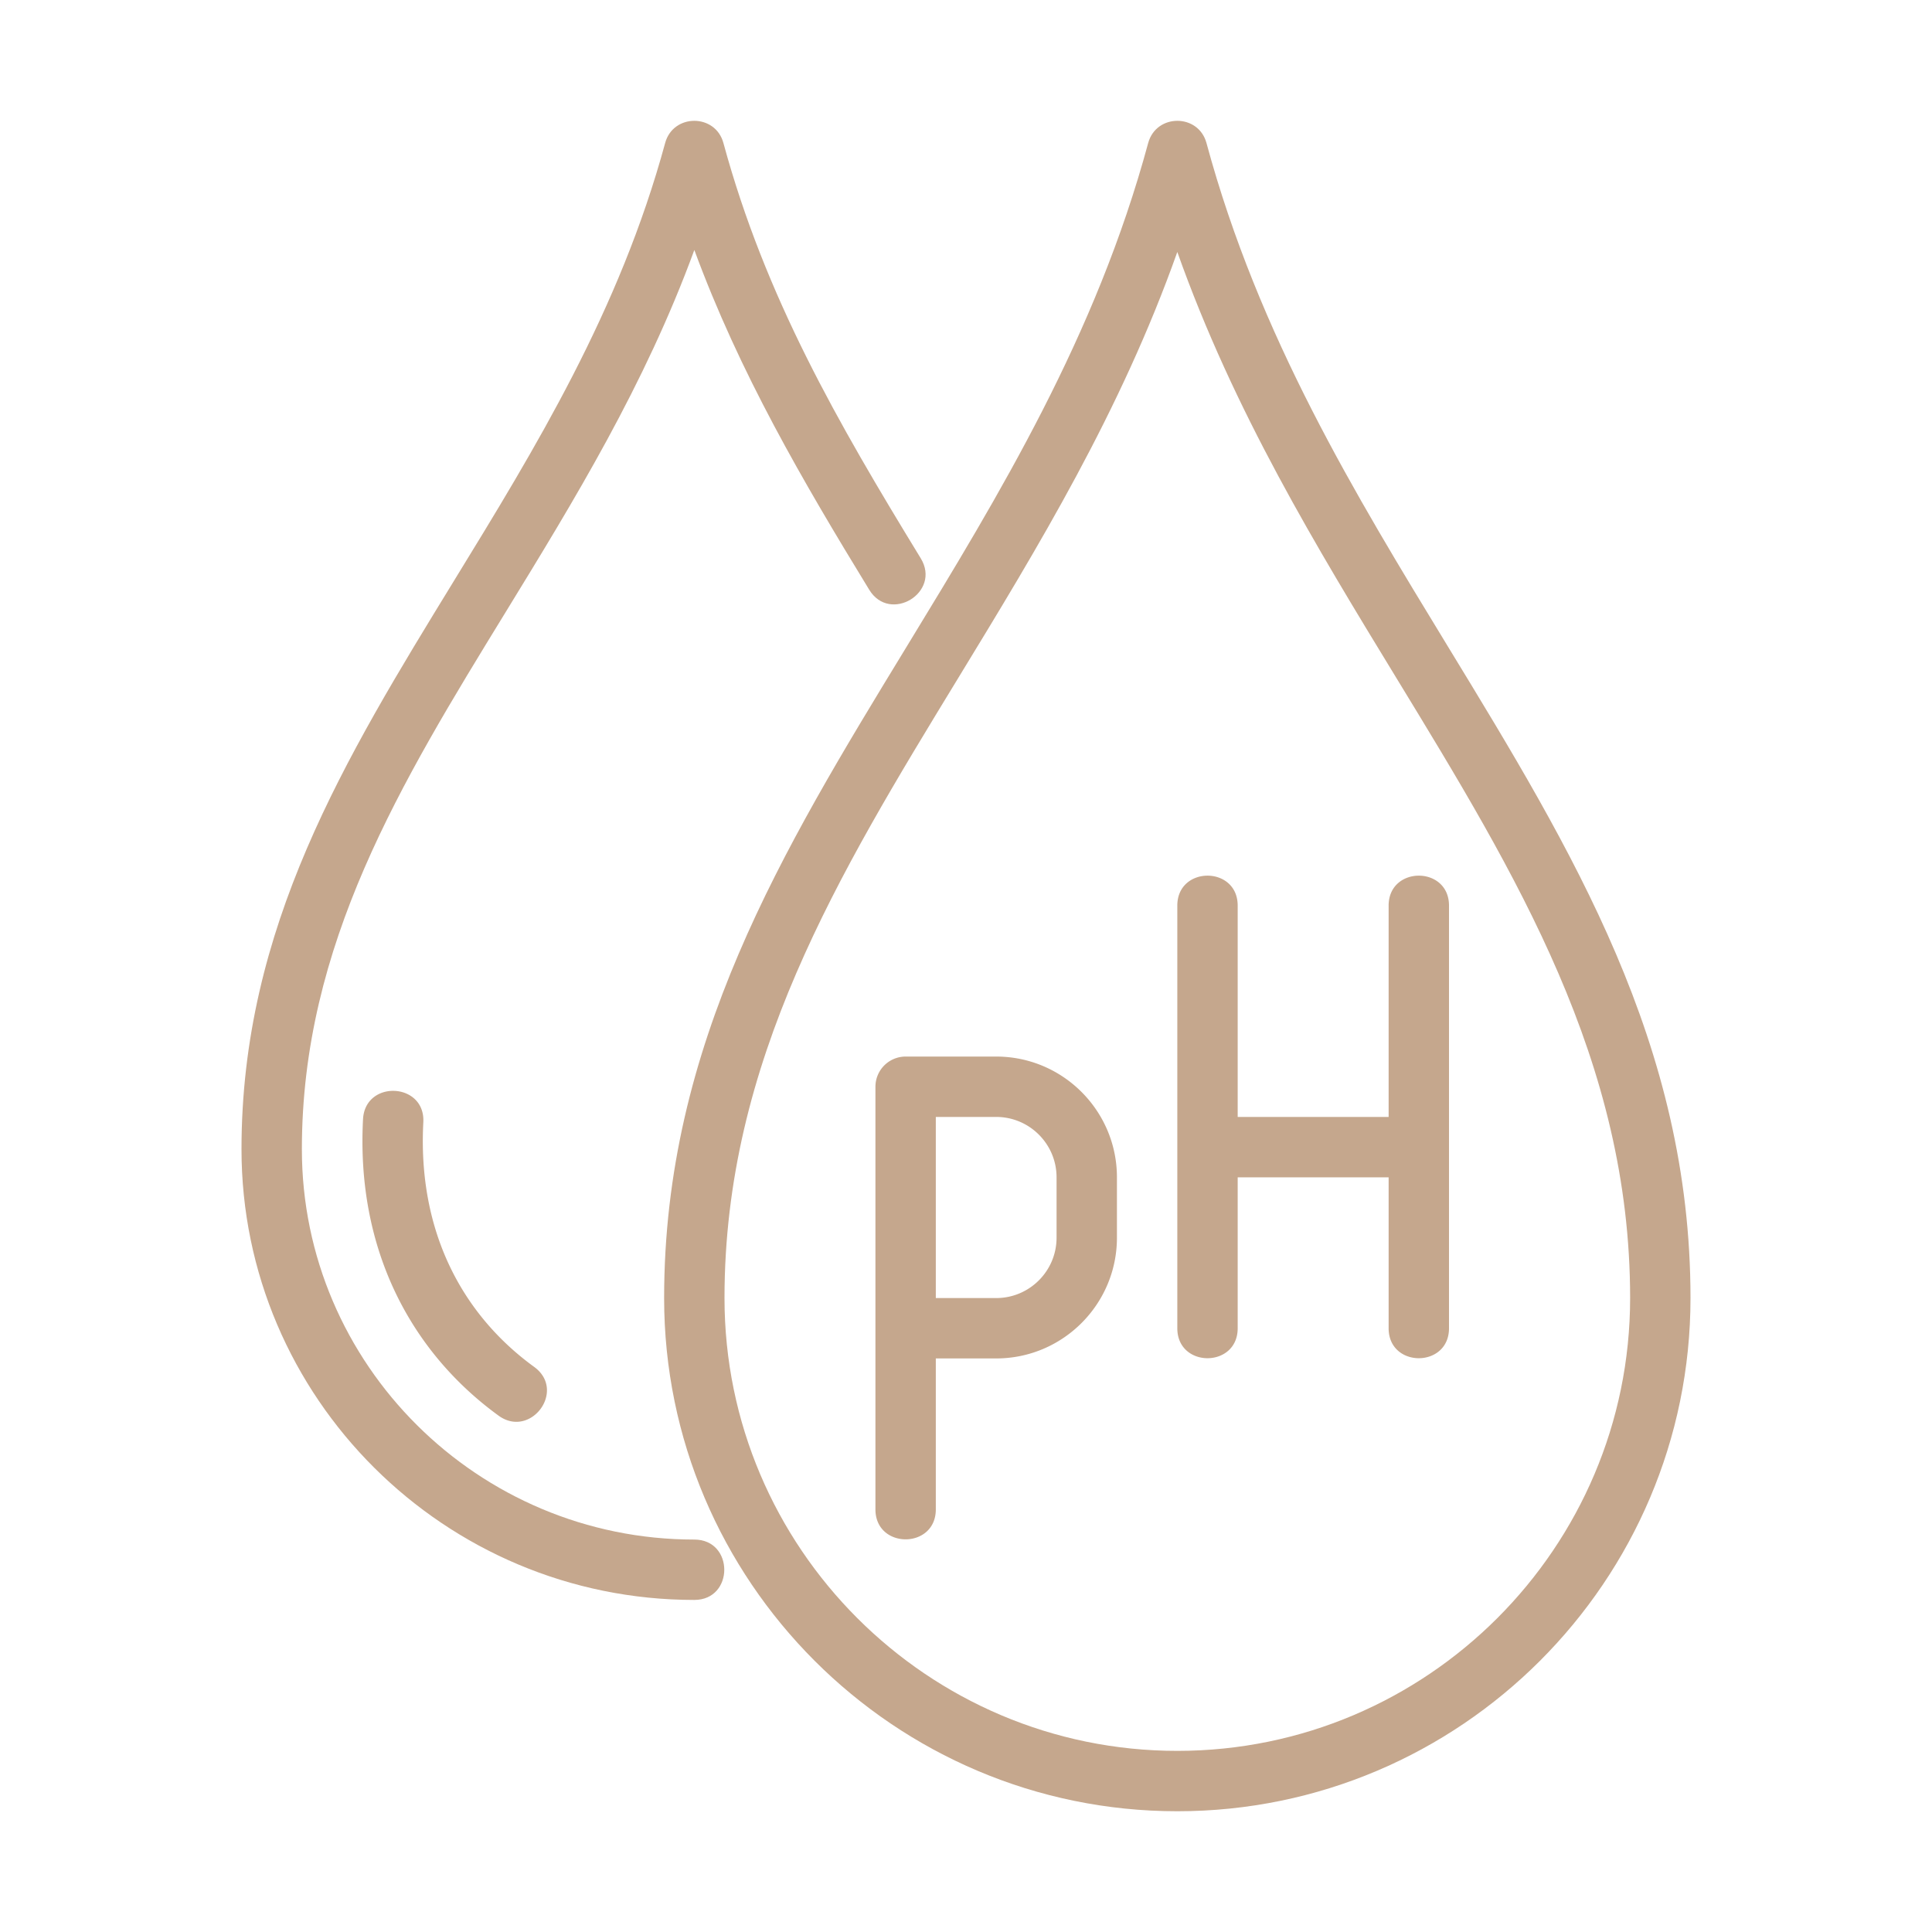
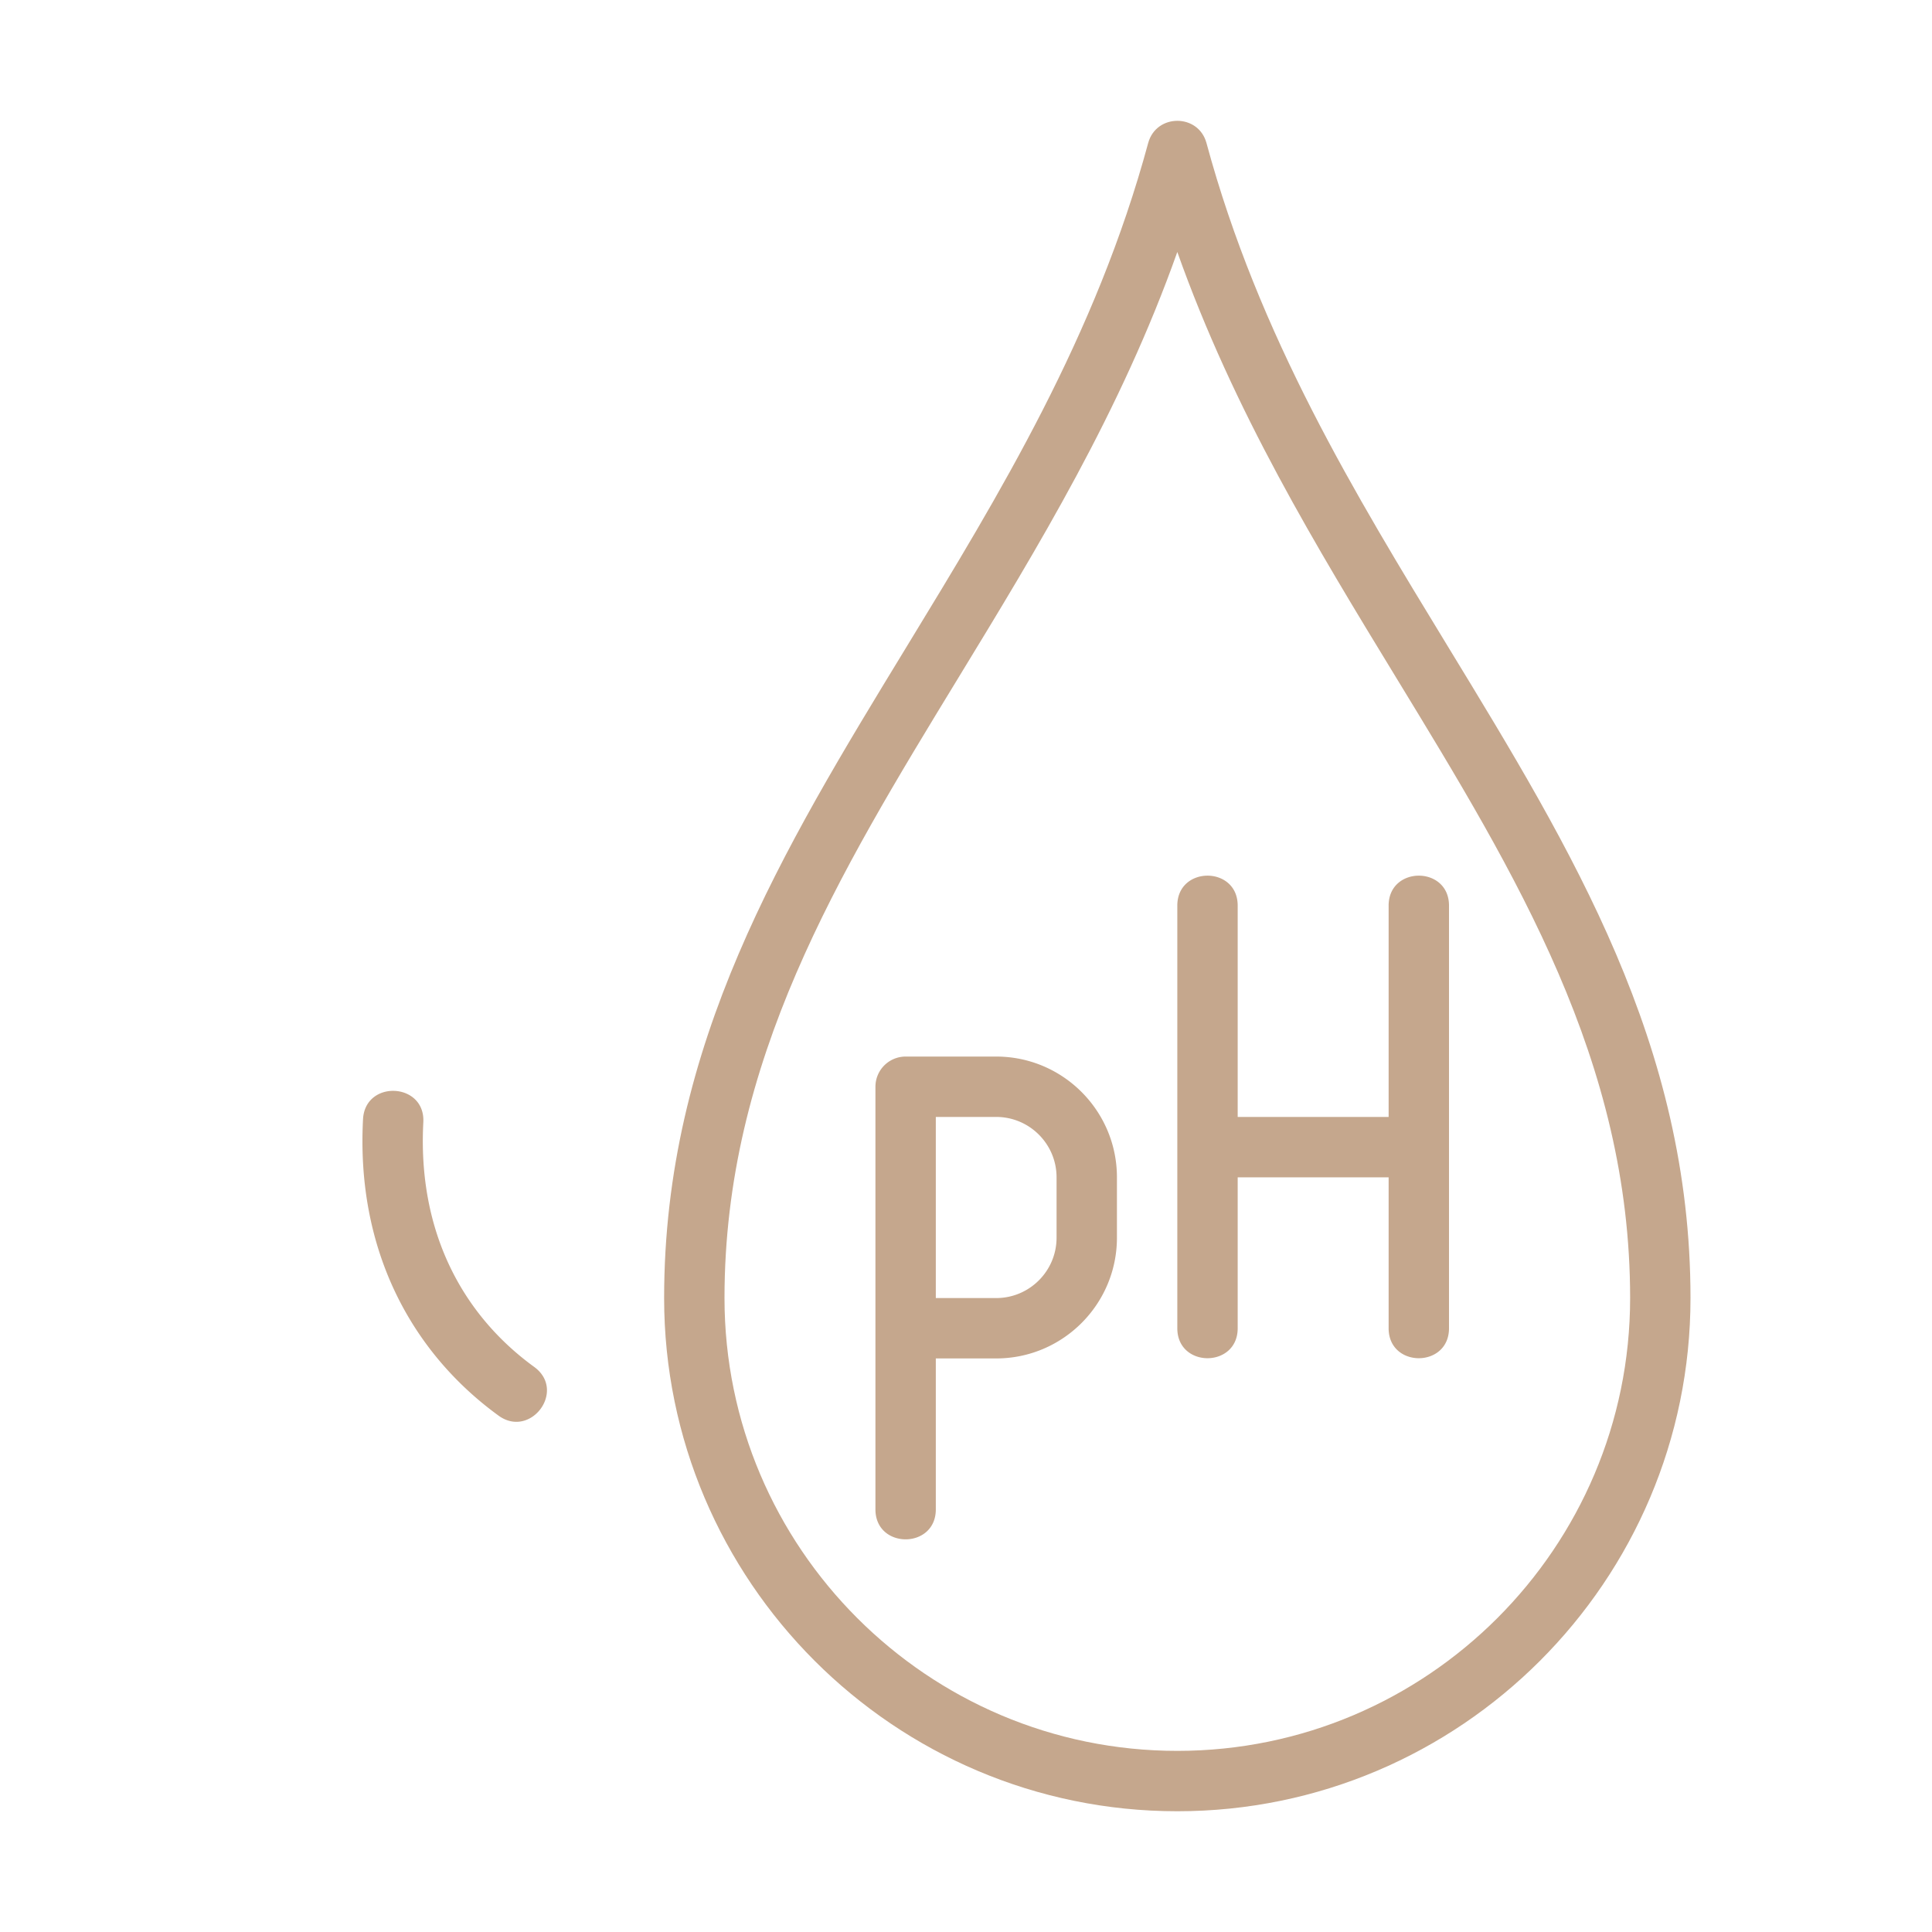
<svg xmlns="http://www.w3.org/2000/svg" class="" xml:space="preserve" style="enable-background:new 0 0 512 512" viewBox="0 0 64 64" y="0" x="0" height="512" width="512" version="1.1">
  <g>
    <path data-sanitized-data-original="#000000" data-original="#000000" opacity="1" fill="#c5a78d" d="M47.969 21.425c-3.083-5.058-6.271-10.287-8.003-16.687-.266-.981-1.664-.981-1.931 0-1.732 6.399-4.92 11.629-8.003 16.687C25.901 28.199 22 34.598 22 43c0 9.374 7.626 17 17 17s17-7.626 17-17c0-8.402-3.901-14.801-8.031-21.575zM39 58c-8.271 0-15-6.729-15-15 0-7.841 3.759-14.007 7.739-20.534 2.655-4.354 5.385-8.834 7.261-14.119 1.876 5.285 4.606 9.765 7.261 14.119C50.241 28.993 54 35.159 54 43c0 8.271-6.729 15-15 15z" />
-     <path data-sanitized-data-original="#000000" data-original="#000000" opacity="1" fill="#c5a78d" d="M23 51c-7.168 0-13-5.801-13-12.931 0-6.78 3.278-12.129 6.75-17.791 2.273-3.709 4.61-7.521 6.251-11.997 1.494 4.064 3.592 7.655 5.793 11.255.688 1.129 2.397.087 1.706-1.043-2.753-4.503-5.146-8.646-6.536-13.756-.266-.98-1.664-.979-1.93 0-1.51 5.555-4.296 10.101-6.991 14.496C11.422 25.143 8 30.725 8 38.069 8 46.302 14.729 53 23 53c1.323 0 1.324-2 0-2z" />
    <path data-sanitized-data-original="#000000" data-original="#000000" opacity="1" fill="#c5a78d" d="M12.026 37.073c-.231 4.329 1.597 7.72 4.491 9.823 1.06.769 2.258-.832 1.176-1.617-2.366-1.72-3.862-4.466-3.67-8.101.071-1.324-1.926-1.417-1.997-.105zM33 35h-3a1 1 0 0 0-1 1v14c0 1.324 2 1.323 2 0v-5h2c2.206 0 4-1.794 4-4v-2c0-2.206-1.794-4-4-4zm2 6c0 1.103-.897 2-2 2h-2v-6h2c1.103 0 2 .897 2 2zM46 30v7h-5v-7c0-1.324-2-1.323-2 0v14c0 1.324 2 1.323 2 0v-5h5v5c0 1.324 2 1.323 2 0V30c0-1.324-2-1.323-2 0z" />
  </g>
</svg>